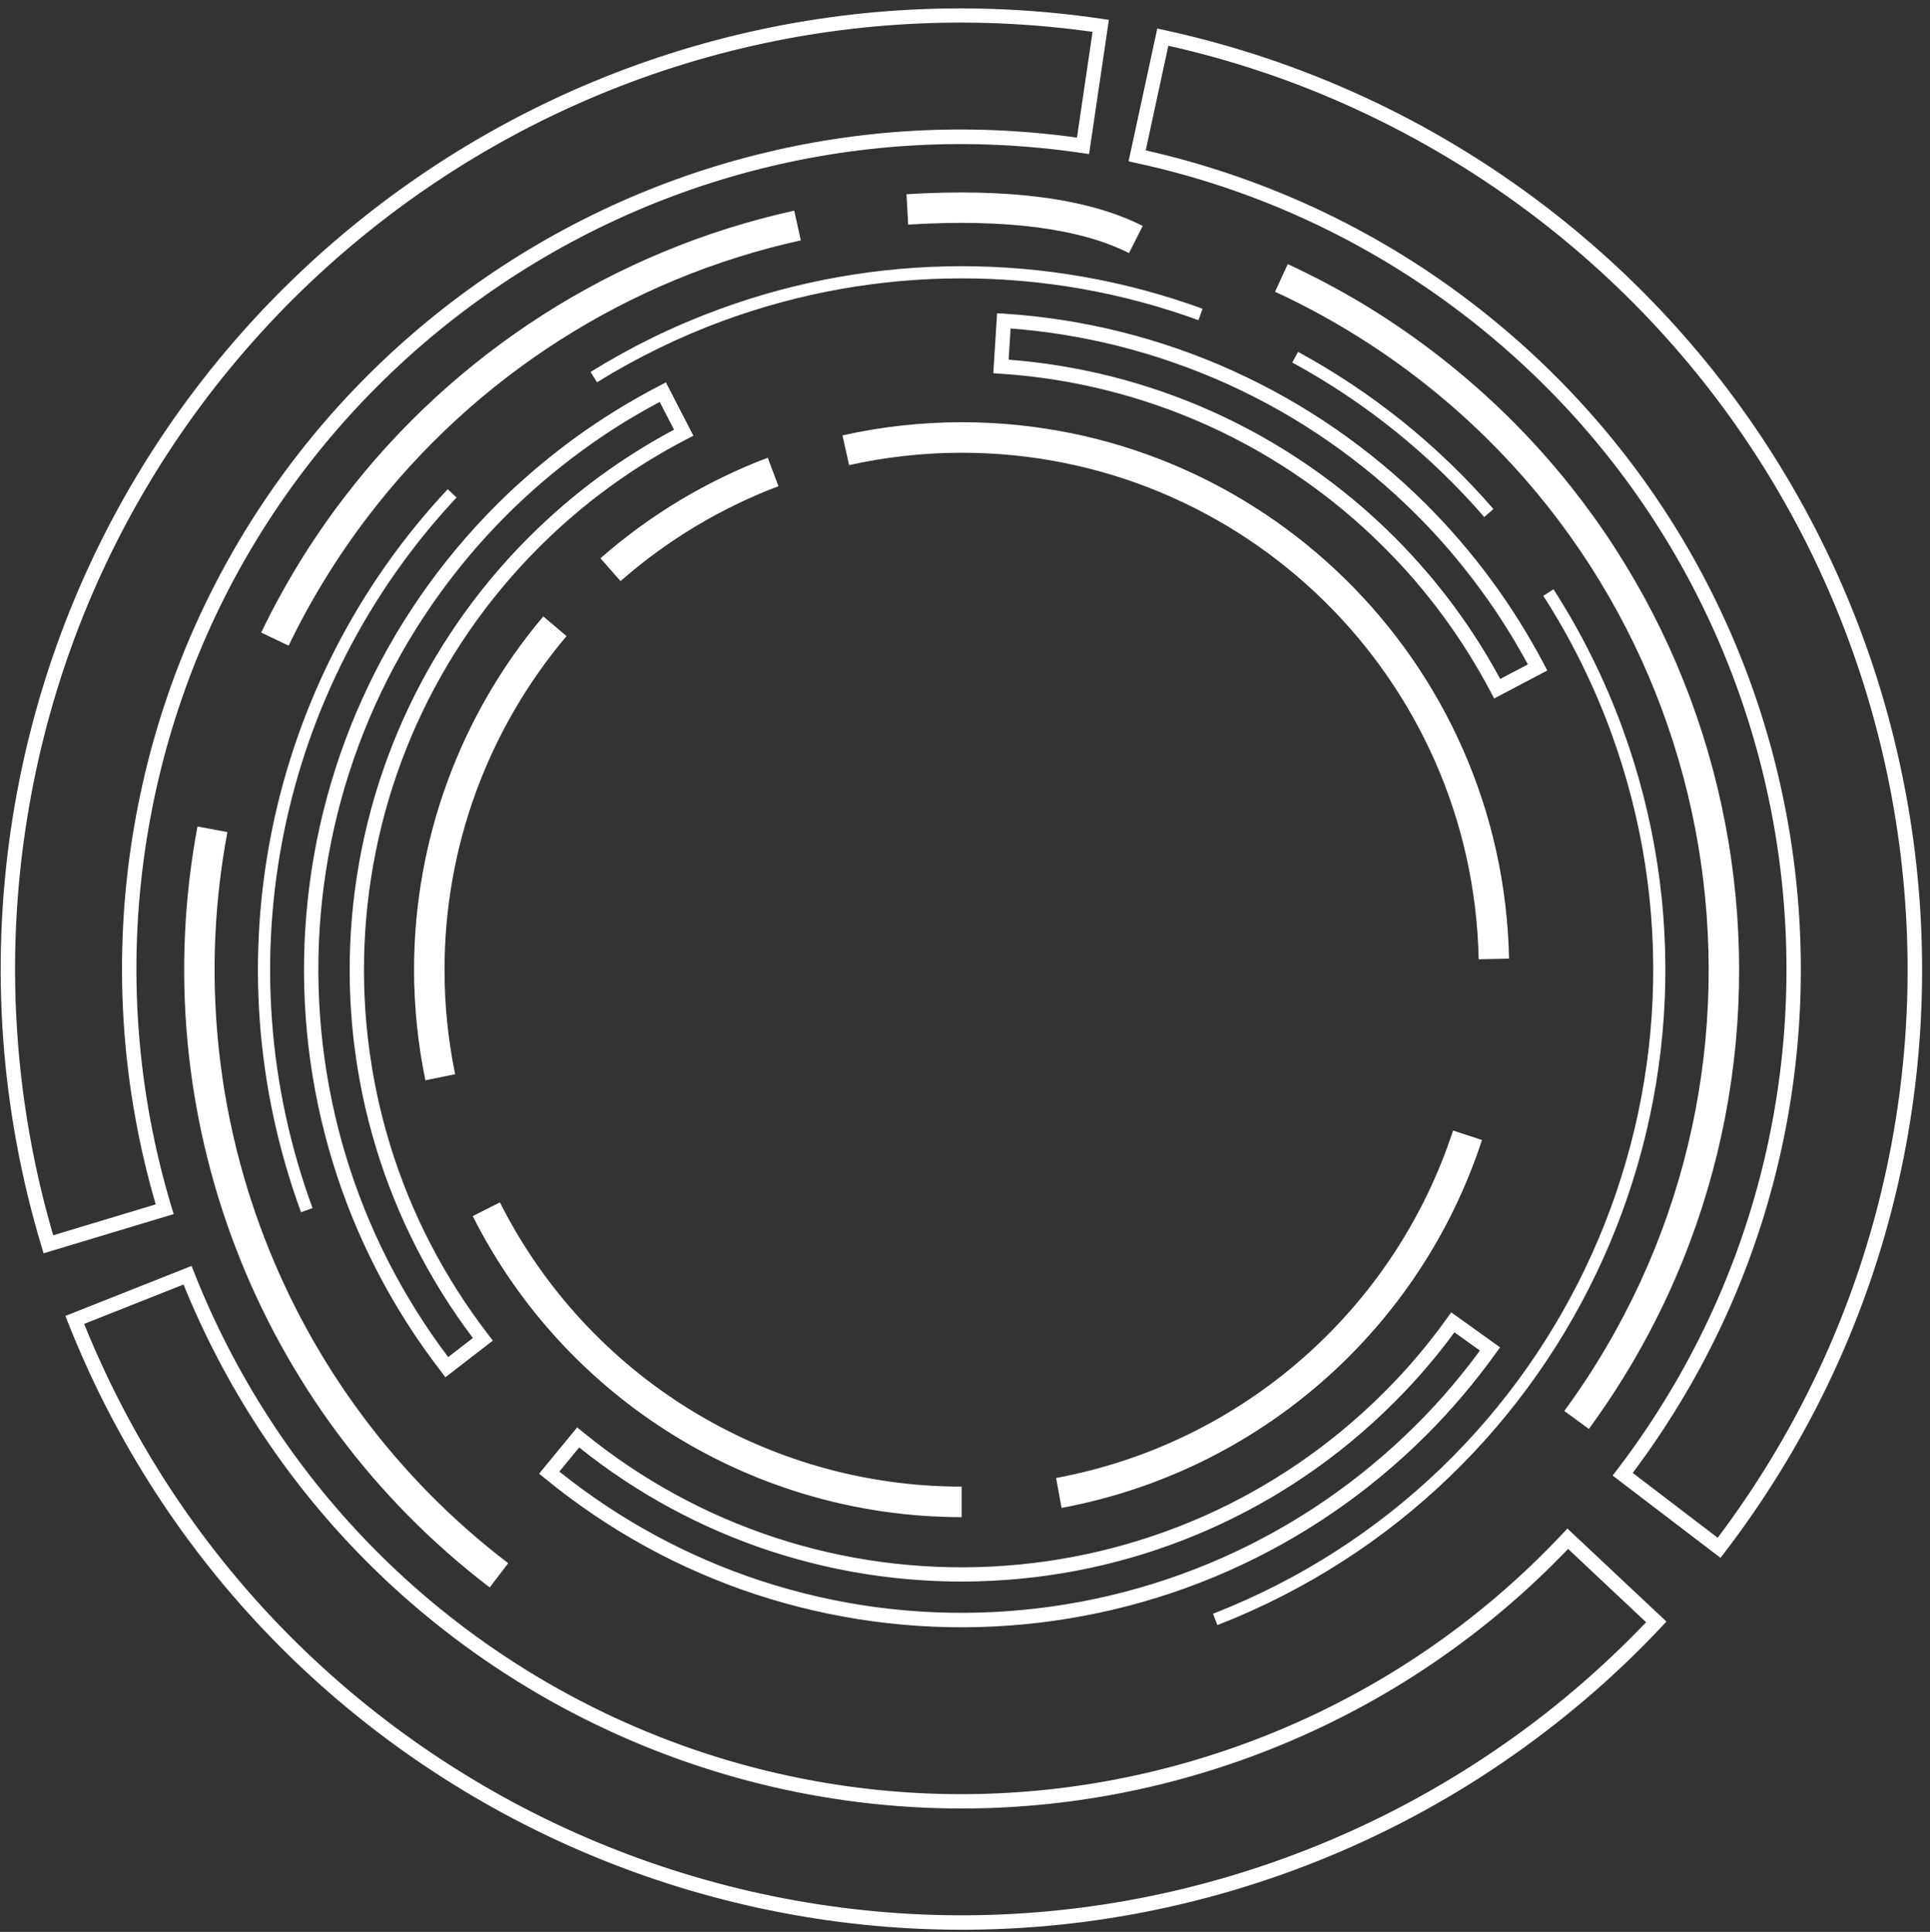
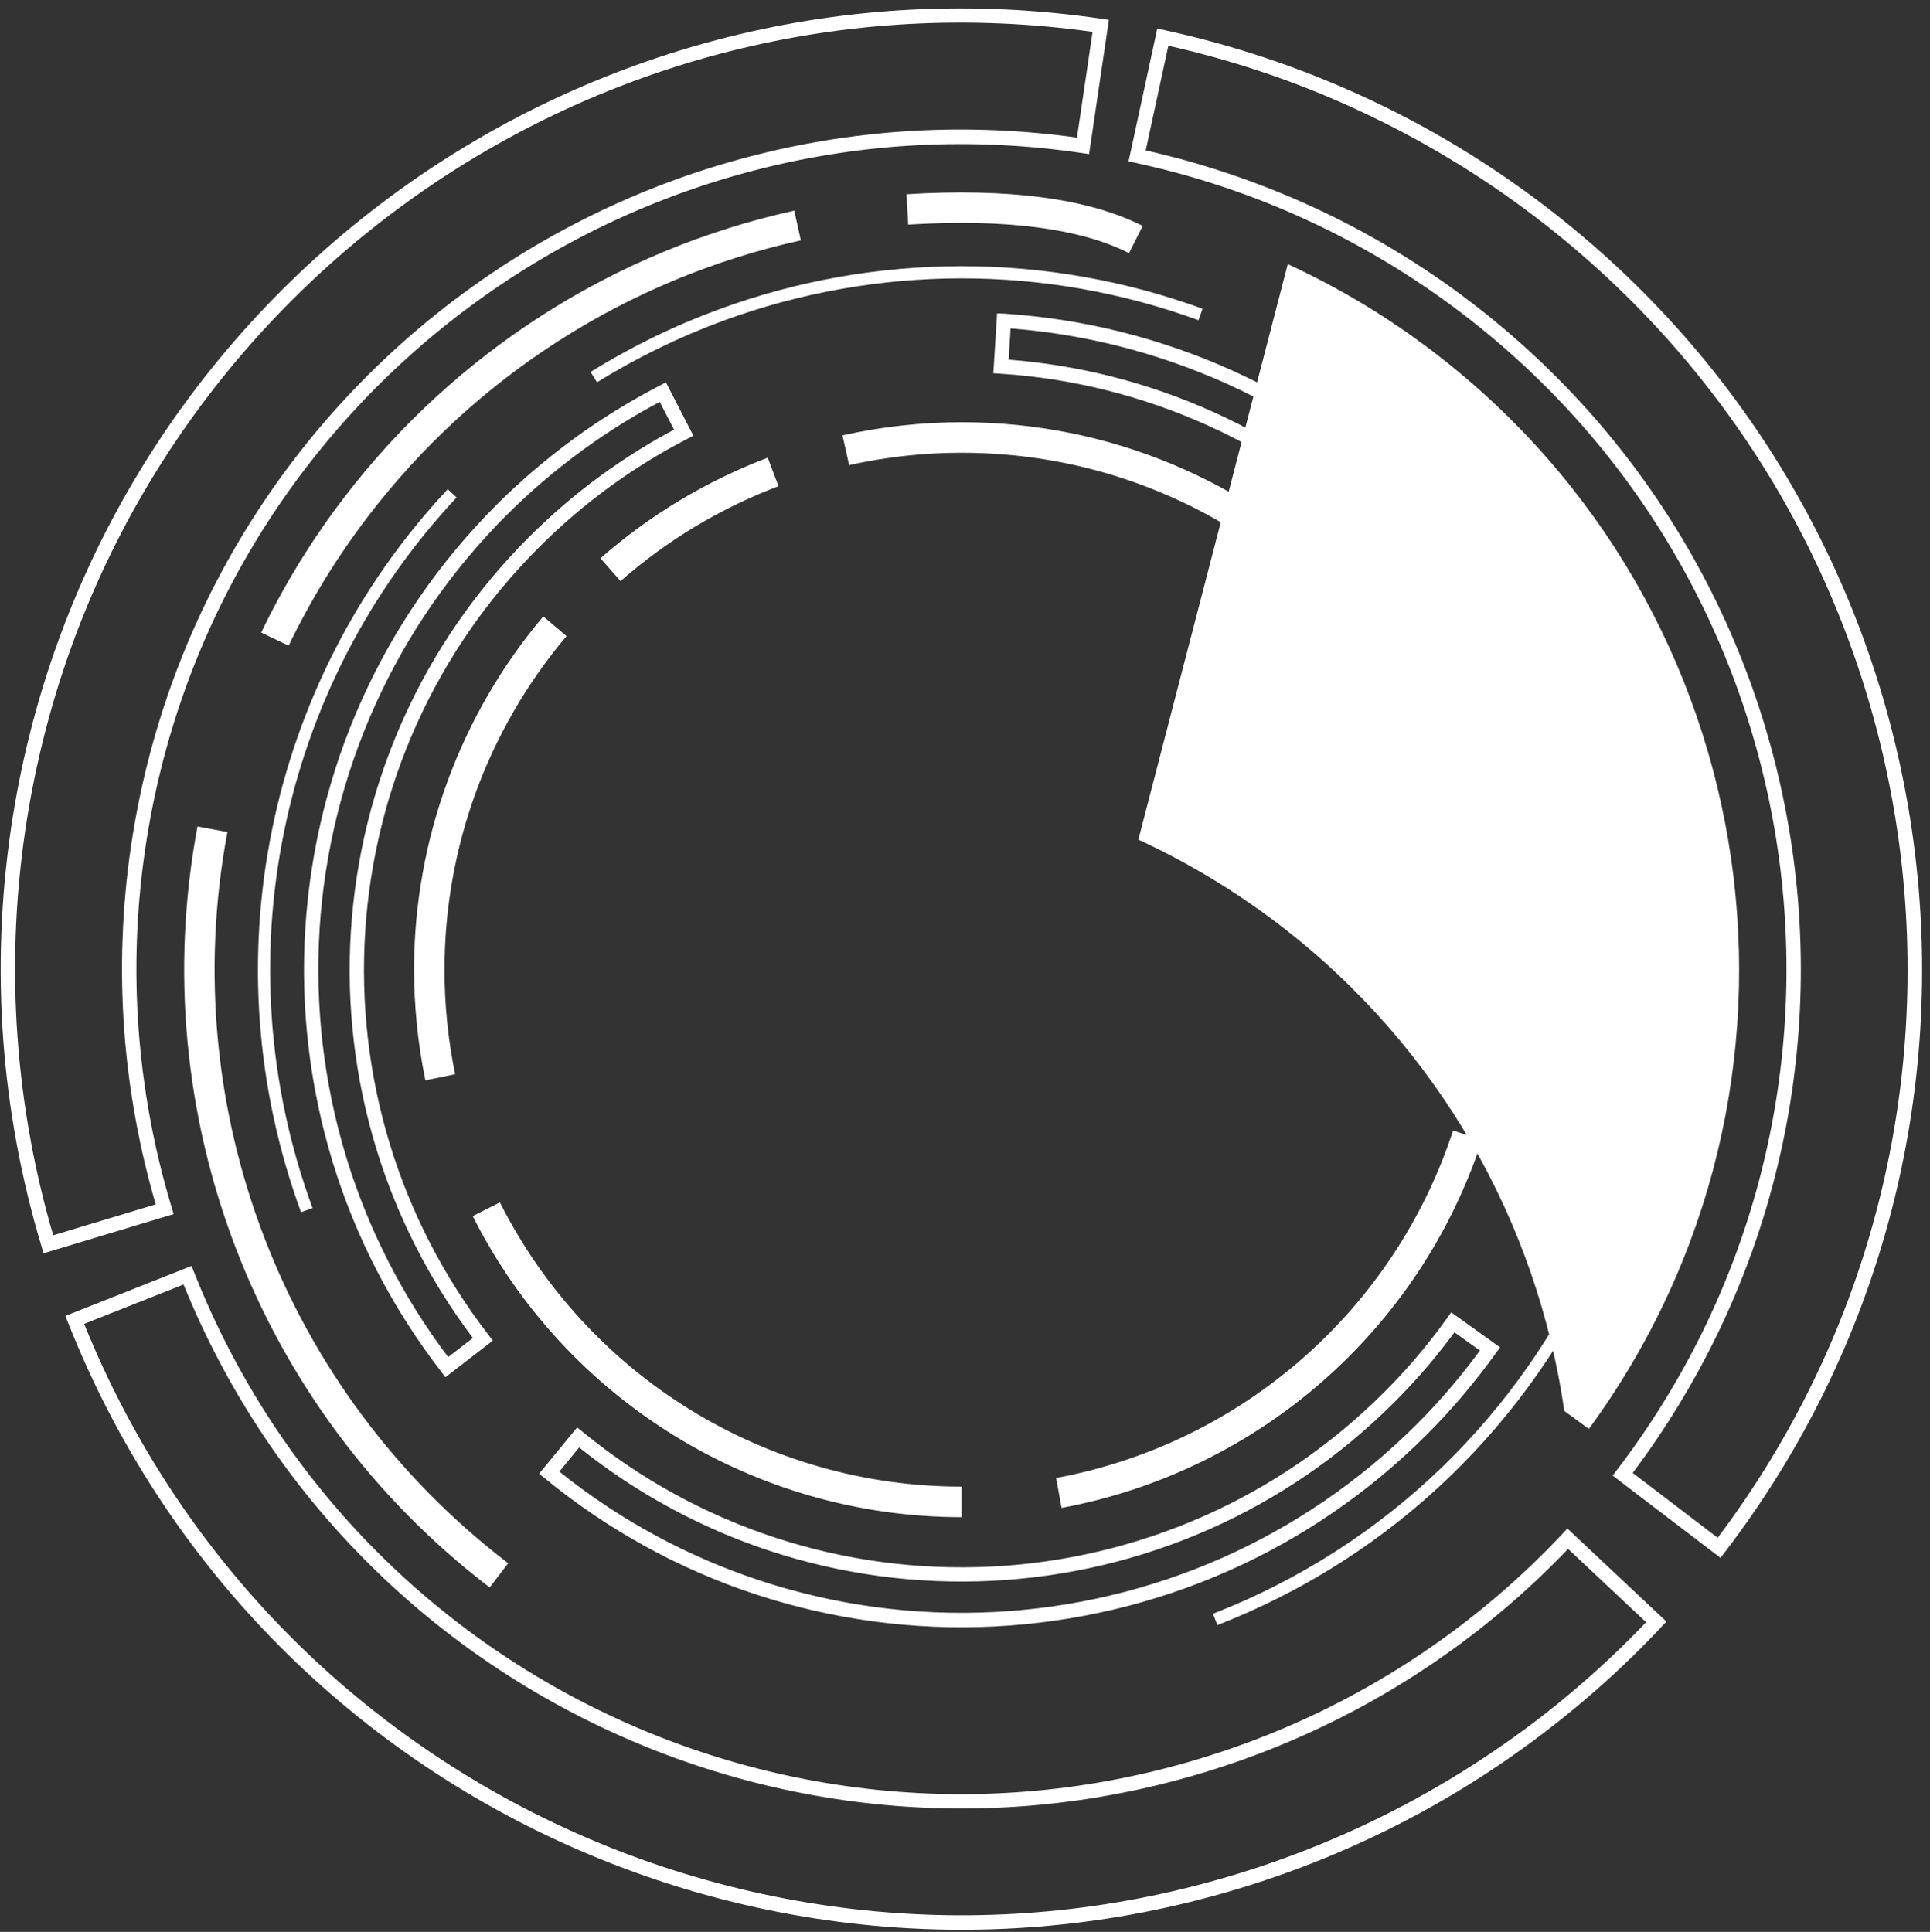
<svg xmlns="http://www.w3.org/2000/svg" fill="#000000" height="349.3" preserveAspectRatio="xMidYMid meet" version="1" viewBox="76.2 89.5 348.9 349.3" width="348.9" zoomAndPan="magnify">
  <rect x="76.2" y="89.5" width="348.9" height="349.3" fill="#333333" stroke="none" />
  <g id="change1_1">
-     <path d="M138.84,298.88c3.88,12.68,10,24.87,18.38,35.99l4.47-3.45c-7.95-10.55-13.76-22.14-17.45-34.19 c-3.93-12.85-5.45-26.23-4.6-39.46c0.85-13.22,4.06-26.29,9.59-38.53c5.36-11.86,12.91-22.94,22.58-32.61 c2.02-2.02,4.12-3.96,6.27-5.81c2.16-1.85,4.39-3.62,6.66-5.28c2.28-1.66,4.64-3.25,7.07-4.76c2.05-1.27,4.13-2.47,6.24-3.59 l-2.59-5.02c-2.27,1.21-4.49,2.48-6.66,3.82c-2.52,1.56-4.99,3.23-7.41,5c-2.43,1.78-4.78,3.64-7.04,5.57 c-2.24,1.92-4.43,3.94-6.55,6.06c-10.17,10.17-18.1,21.82-23.73,34.27c-5.82,12.87-9.2,26.62-10.09,40.53 C133.11,271.32,134.71,285.38,138.84,298.88 M278.25,152.03c-6.32-1.58-12.8-2.64-19.36-3.14l-0.35,5.64 c6.23,0.48,12.37,1.49,18.36,2.98c6.46,1.62,12.75,3.81,18.79,6.55c6.03,2.73,11.82,6.01,17.3,9.8c5.44,3.77,10.57,8.03,15.29,12.75 c1.96,1.96,3.86,4.01,5.7,6.15c1.82,2.11,3.55,4.28,5.18,6.5c1.65,2.24,3.22,4.55,4.7,6.91c1.23,1.97,2.42,4.01,3.54,6.09l5-2.63 c-1.18-2.19-2.44-4.35-3.76-6.47c-1.55-2.48-3.19-4.9-4.93-7.25c-1.75-2.37-3.57-4.67-5.47-6.89c-1.91-2.22-3.89-4.37-5.95-6.42 c-4.98-4.98-10.36-9.45-16.05-13.39c-5.75-3.98-11.85-7.42-18.21-10.3C291.65,156.04,285.04,153.73,278.25,152.03z M257.75,146.21 c7.18,0.47,14.25,1.58,21.13,3.3c6.94,1.74,13.7,4.09,20.19,7.03c6.49,2.94,12.73,6.46,18.62,10.54 c5.85,4.05,11.36,8.63,16.42,13.69c2.1,2.11,4.14,4.3,6.09,6.58c1.95,2.27,3.82,4.62,5.6,7.04c1.77,2.4,3.45,4.88,5.04,7.41 c1.58,2.53,3.07,5.12,4.47,7.78l0.6,1.15l-9.6,5.06l-0.61-1.15c-1.25-2.38-2.61-4.74-4.07-7.07c-1.44-2.31-2.98-4.56-4.59-6.75 c-1.6-2.17-3.29-4.29-5.05-6.35c-1.75-2.03-3.61-4.03-5.57-5.99c-4.63-4.63-9.63-8.8-14.92-12.46c-5.34-3.7-10.99-6.89-16.89-9.56 c-5.9-2.67-12.04-4.81-18.35-6.39c-6.26-1.57-12.68-2.58-19.19-3l-1.3-0.08l0.68-10.83L257.75,146.21z M250.04,363.81 c-18.67,0-36.57-5.27-51.9-14.71c-15.32-9.43-28.08-23.04-36.48-39.72l4.91-2.48c7.95,15.76,19.99,28.62,34.46,37.52 c14.46,8.9,31.35,13.87,49.01,13.87V363.81z M153.1,284.83c-0.68-3.29-1.19-6.62-1.53-9.96c-0.34-3.39-0.52-6.74-0.52-10.04 c0-11.67,2.07-23.18,6.03-34c3.96-10.82,9.8-20.95,17.34-29.88l4.2,3.56c-7.12,8.44-12.64,17.99-16.38,28.2 c-3.73,10.2-5.68,21.07-5.68,32.12c0,3.23,0.16,6.41,0.48,9.5c0.32,3.15,0.8,6.29,1.44,9.4L153.1,284.83z M184.75,190.44 c4.46-3.91,9.25-7.41,14.31-10.45c5.06-3.04,10.39-5.63,15.93-7.73l1.94,5.15c-5.23,1.98-10.27,4.43-15.04,7.29 c-4.78,2.87-9.3,6.18-13.51,9.87L184.75,190.44z M228.5,168.22c3.56-0.79,7.14-1.39,10.71-1.78c3.64-0.4,7.25-0.6,10.83-0.6 c26.94,0,51.41,10.78,69.28,28.3c17.86,17.51,29.13,41.76,29.68,68.69l-5.49,0.11c-0.52-25.43-11.16-48.34-28.04-64.88 c-16.87-16.53-39.97-26.7-65.42-26.7c-3.46,0-6.88,0.19-10.23,0.56c-3.43,0.38-6.81,0.94-10.12,1.68L228.5,168.22z M344.11,295.62 c-5.63,17.2-15.74,32.18-28.88,43.68c-13.14,11.5-29.33,19.53-47.12,22.84l-0.99-5.41c16.8-3.12,32.08-10.7,44.49-21.57 c12.41-10.86,21.95-25,27.27-41.25L344.11,295.62z M341.7,336.38c0.67-0.86,1.35-1.75,2.03-2.69l-4.6-3.3 c-0.64,0.87-1.29,1.72-1.95,2.57c-0.96,1.22-1.9,2.39-2.82,3.47c-1.91,2.25-3.95,4.46-6.11,6.62c-9.89,9.89-21.23,17.54-33.36,22.92 c-12.53,5.56-25.91,8.69-39.4,9.35c-13.51,0.67-27.14-1.13-40.16-5.42c-12.2-4.02-23.88-10.25-34.43-18.69l-3.58,4.36 c11.1,8.9,23.39,15.45,36.24,19.69c13.69,4.52,28.01,6.41,42.2,5.71c14.19-0.7,28.27-3.99,41.45-9.83 c12.74-5.65,24.65-13.69,35.05-24.07c1.09-1.08,2.17-2.21,3.25-3.38c1.06-1.15,2.12-2.35,3.17-3.59 C339.75,338.82,340.76,337.59,341.7,336.38z M346.62,334.16c-0.87,1.22-1.84,2.5-2.87,3.83c-1.03,1.31-2.06,2.58-3.08,3.79 c-1.06,1.25-2.14,2.48-3.24,3.67c-1.08,1.17-2.19,2.33-3.32,3.46c-10.62,10.62-22.8,18.84-35.84,24.62 c-13.47,5.97-27.86,9.33-42.38,10.05c-14.51,0.72-29.15-1.22-43.14-5.83c-13.53-4.46-26.46-11.45-38.08-20.98l-1.01-0.82l6.88-8.37 l1.01,0.82c10.55,8.65,22.3,14.99,34.6,19.05c12.72,4.2,26.04,5.95,39.23,5.3c13.17-0.65,26.23-3.71,38.48-9.14 c11.83-5.25,22.9-12.72,32.56-22.38c2.13-2.13,4.13-4.29,5.96-6.46c0.97-1.14,1.89-2.27,2.76-3.39c0.89-1.14,1.78-2.32,2.65-3.54 l0.76-1.06l8.83,6.33L346.62,334.16z M130.62,308.68c-8.27-22.54-9.85-46.46-5.25-69.12c4.6-22.66,15.36-44.08,31.77-61.61l1.6,1.5 c-16.12,17.23-26.7,38.28-31.21,60.55c-4.52,22.27-2.97,45.77,5.17,67.93L130.62,308.68z M182.96,156.75 c3.68-2.28,7.46-4.37,11.33-6.26c3.87-1.89,7.85-3.58,11.91-5.07c14.1-5.18,28.9-7.77,43.7-7.79c14.8-0.02,29.6,2.55,43.7,7.69 l-0.75,2.07c-13.87-5.06-28.42-7.58-42.95-7.56c-14.53,0.02-29.07,2.57-42.94,7.66c-3.98,1.46-7.89,3.13-11.7,4.99 c-3.81,1.86-7.53,3.91-11.13,6.14L182.96,156.75z M310.86,153.12c6.69,3.64,13.03,7.87,18.94,12.62c5.9,4.75,11.39,10.04,16.38,15.8 l-1.66,1.44c-4.9-5.65-10.29-10.85-16.09-15.52c-5.81-4.68-12.04-8.83-18.61-12.41L310.86,153.12z M357.04,196.05 c2.52,3.92,4.82,7.97,6.88,12.12c2.07,4.16,3.92,8.45,5.52,12.82c11.93,32.5,9.77,66.8-3.44,96.11 c-13.21,29.31-37.47,53.65-69.72,66.23l-0.8-2.05c31.7-12.37,55.54-36.28,68.52-65.09c12.98-28.8,15.1-62.51,3.38-94.45 c-1.58-4.3-3.39-8.5-5.43-12.6c-2.03-4.09-4.29-8.07-6.76-11.91L357.04,196.05z M164.73,376.52c-21.08-16.1-36.73-37.46-45.89-61.32 c-9.16-23.85-11.82-50.2-6.94-76.27l5.41,1.01c-4.7,25.06-2.14,50.38,6.66,73.29c8.79,22.91,23.83,43.43,44.1,58.91L164.73,376.52z M123.42,203.87c2.08-4.33,4.37-8.51,6.84-12.55c2.5-4.07,5.2-8.01,8.1-11.8c10.07-13.19,22.32-24.38,36.11-33.18 c13.78-8.79,29.1-15.18,45.31-18.75l1.19,5.37c-15.58,3.44-30.3,9.57-43.54,18.02c-13.24,8.44-25,19.2-34.69,31.88 c-2.78,3.64-5.38,7.43-7.78,11.33c-2.41,3.93-4.61,7.95-6.58,12.05L123.42,203.87z M240.07,124.62c9.16-0.57,17.34-0.38,24.43,0.55 c7.23,0.95,13.35,2.68,18.28,5.18l-2.48,4.91c-4.39-2.22-9.92-3.77-16.52-4.64c-6.73-0.88-14.56-1.06-23.4-0.51L240.07,124.62z M309,137.25c4.68,2.17,9.23,4.58,13.62,7.22c4.38,2.64,8.63,5.54,12.73,8.67c30.4,23.22,48.73,56.47,53.8,91.63 c5.07,35.15-3.12,72.22-25.72,103.09l-4.44-3.25c21.72-29.65,29.58-65.27,24.71-99.06c-4.87-33.78-22.47-65.72-51.68-88.04 c-3.91-2.98-7.99-5.76-12.24-8.32c-4.24-2.56-8.61-4.88-13.08-6.94L309,137.25z M304.24,102.46c-5.5-1.84-11.12-3.41-16.83-4.69 l-4.09,18.92c5,1.13,9.95,2.51,14.82,4.14c5.29,1.77,10.45,3.82,15.47,6.13c5.05,2.33,9.97,4.94,14.72,7.8 c4.74,2.86,9.34,5.98,13.77,9.37c16.33,12.48,29.43,27.62,39.15,44.35c10.09,17.38,16.52,36.47,19.15,56.07 c2.63,19.62,1.44,39.75-3.72,59.18c-4.86,18.31-13.26,36.01-25.32,52.08l15.36,11.73c13.64-18.13,23.13-38.12,28.62-58.8 c5.81-21.9,7.15-44.58,4.19-66.68c-2.96-22.12-10.22-43.67-21.59-63.27c-10.95-18.87-25.71-35.95-44.12-50.01 c-4.99-3.81-10.18-7.34-15.55-10.57c-5.37-3.24-10.91-6.18-16.58-8.8C316.01,106.76,310.17,104.44,304.24,102.46z M286.69,94.94 c6.19,1.34,12.33,3.03,18.37,5.05c6.04,2.02,11.97,4.38,17.74,7.04c5.77,2.66,11.39,5.64,16.84,8.93 c5.43,3.27,10.7,6.86,15.78,10.73c18.69,14.27,33.68,31.61,44.79,50.78c11.54,19.9,18.91,41.78,21.92,64.24 c3,22.43,1.65,45.46-4.25,67.68c-5.68,21.4-15.58,42.06-29.86,60.75l-0.79,1.03l-19.5-14.88l0.79-1.03 c12.26-16.06,20.77-33.82,25.65-52.2c5.07-19.1,6.24-38.89,3.66-58.18c-2.58-19.25-8.91-38.02-18.82-55.1 c-9.54-16.44-22.42-31.33-38.48-43.59c-4.34-3.31-8.86-6.39-13.54-9.21c-4.69-2.82-9.52-5.39-14.47-7.67 c-4.95-2.29-10.03-4.3-15.21-6.03c-5.15-1.72-10.43-3.17-15.82-4.33l-1.27-0.28l5.19-24.01L286.69,94.94z M361.09,394.81 c4.42-3.77,8.66-7.78,12.69-12l-14.11-13.26c-3.55,3.72-7.28,7.25-11.18,10.57c-4.23,3.61-8.65,6.98-13.24,10.1 c-4.61,3.13-9.37,6-14.27,8.59c-4.91,2.6-9.97,4.93-15.13,6.98c-19.1,7.56-38.83,10.98-58.18,10.68 c-20.09-0.31-39.77-4.64-57.91-12.49c-18.17-7.86-34.81-19.25-48.8-33.69c-13.19-13.61-24.03-29.93-31.58-48.54l-17.97,7.12 c8.51,21.04,20.74,39.47,35.63,54.84c15.77,16.27,34.51,29.11,54.97,37.96c20.49,8.86,42.69,13.75,65.35,14.11 c21.81,0.34,44.05-3.51,65.6-12.04c5.86-2.32,11.56-4.95,17.08-7.87c5.55-2.94,10.93-6.17,16.08-9.67 C351.31,402.7,356.31,398.89,361.09,394.81z M376.56,383.65c-4.35,4.63-8.95,9.01-13.79,13.13c-4.84,4.12-9.91,7.99-15.19,11.58 c-5.26,3.58-10.72,6.86-16.33,9.83c-5.62,2.98-11.41,5.64-17.33,7.99c-21.86,8.65-44.44,12.56-66.6,12.21 c-23-0.36-45.55-5.33-66.34-14.32c-20.78-8.99-39.81-22.02-55.81-38.53c-15.41-15.9-28.02-35.04-36.67-56.9l-0.48-1.21l22.81-9.04 l0.48,1.21c7.44,18.79,18.27,35.23,31.5,48.89c13.75,14.19,30.11,25.39,47.96,33.12c17.83,7.72,37.17,11.97,56.91,12.27 c19.01,0.29,38.4-3.07,57.2-10.51c5.1-2.02,10.07-4.31,14.87-6.86c4.84-2.56,9.53-5.38,14.03-8.44c4.49-3.05,8.84-6.37,13.01-9.93 c4.14-3.53,8.1-7.31,11.87-11.32l0.89-0.95l17.9,16.82L376.56,383.65z M81.78,295.88c1.05,5.7,2.4,11.37,4.04,16.97l18.53-5.59 c-1.44-4.93-2.63-9.93-3.56-14.98c-1.02-5.48-1.73-11-2.13-16.51c-0.4-5.52-0.51-11.08-0.3-16.66c0.2-5.56,0.71-11.1,1.52-16.59 c3-20.33,9.91-39.13,19.84-55.74c10.31-17.24,23.9-32.12,39.77-43.91c15.89-11.8,34.08-20.52,53.58-25.41 c18.38-4.62,37.92-5.85,57.82-3.08l2.82-19.12c-22.47-3.15-44.55-1.77-65.31,3.44c-21.97,5.52-42.46,15.33-60.36,28.63 c-17.92,13.31-33.26,30.1-44.9,49.54c-11.21,18.71-19,39.9-22.38,62.82c-0.92,6.23-1.49,12.49-1.72,18.72 c-0.23,6.25-0.12,12.52,0.34,18.78C79.84,283.49,80.64,289.72,81.78,295.88z M83.7,314.84c-1.83-6.07-3.32-12.24-4.48-18.5 c-1.16-6.28-1.98-12.61-2.44-18.95c-0.46-6.32-0.57-12.68-0.34-19.05c0.23-6.36,0.82-12.71,1.74-19 c3.43-23.26,11.34-44.77,22.73-63.78c11.82-19.74,27.39-36.78,45.58-50.29c18.17-13.5,38.98-23.46,61.28-29.06 c21.47-5.39,44.34-6.74,67.6-3.31l1.29,0.19l-3.58,24.27l-1.29-0.19c-19.99-2.95-39.64-1.79-58.09,2.85 c-19.17,4.81-37.04,13.38-52.66,24.98c-15.6,11.58-28.95,26.21-39.09,43.15c-9.76,16.31-16.54,34.79-19.49,54.78 c-0.8,5.43-1.3,10.87-1.5,16.3c-0.2,5.45-0.1,10.92,0.3,16.38c0.4,5.44,1.1,10.86,2.09,16.22c0.99,5.34,2.28,10.67,3.87,15.95 l0.37,1.24l-23.52,7.09L83.7,314.84z M155.95,337.49c-8.99-11.64-15.51-24.48-19.6-37.85c-4.22-13.81-5.86-28.18-4.95-42.39 c0.91-14.22,4.36-28.27,10.31-41.43c5.76-12.75,13.86-24.65,24.26-35.05c2.12-2.12,4.36-4.19,6.7-6.19c2.33-1.99,4.73-3.89,7.19-5.7 c2.44-1.79,4.98-3.49,7.59-5.11c2.61-1.61,5.27-3.13,7.98-4.53l1.15-0.6l4.97,9.64l-1.15,0.6c-2.47,1.28-4.89,2.65-7.23,4.1 c-2.34,1.45-4.64,3-6.9,4.65c-2.23,1.63-4.41,3.35-6.51,5.16c-2.1,1.8-4.15,3.7-6.12,5.67c-9.46,9.46-16.82,20.27-22.05,31.84 c-5.41,11.95-8.54,24.72-9.37,37.63c-0.83,12.92,0.66,26,4.49,38.54c3.71,12.15,9.64,23.81,17.8,34.39l0.79,1.03l-8.58,6.63 L155.95,337.49z" fill="#ffffff" />
+     <path d="M138.84,298.88c3.88,12.68,10,24.87,18.38,35.99l4.47-3.45c-7.95-10.55-13.76-22.14-17.45-34.19 c-3.93-12.85-5.45-26.23-4.6-39.46c0.85-13.22,4.06-26.29,9.59-38.53c5.36-11.86,12.91-22.94,22.58-32.61 c2.02-2.02,4.12-3.96,6.27-5.81c2.16-1.85,4.39-3.62,6.66-5.28c2.28-1.66,4.64-3.25,7.07-4.76c2.05-1.27,4.13-2.47,6.24-3.59 l-2.59-5.02c-2.27,1.21-4.49,2.48-6.66,3.82c-2.52,1.56-4.99,3.23-7.41,5c-2.43,1.78-4.78,3.64-7.04,5.57 c-2.24,1.92-4.43,3.94-6.55,6.06c-10.17,10.17-18.1,21.82-23.73,34.27c-5.82,12.87-9.2,26.62-10.09,40.53 C133.11,271.32,134.71,285.38,138.84,298.88 M278.25,152.03c-6.32-1.58-12.8-2.64-19.36-3.14l-0.35,5.64 c6.23,0.48,12.37,1.49,18.36,2.98c6.46,1.62,12.75,3.81,18.79,6.55c6.03,2.73,11.82,6.01,17.3,9.8c5.44,3.77,10.57,8.03,15.29,12.75 c1.96,1.96,3.86,4.01,5.7,6.15c1.82,2.11,3.55,4.28,5.18,6.5c1.65,2.24,3.22,4.55,4.7,6.91c1.23,1.97,2.42,4.01,3.54,6.09l5-2.63 c-1.18-2.19-2.44-4.35-3.76-6.47c-1.55-2.48-3.19-4.9-4.93-7.25c-1.75-2.37-3.57-4.67-5.47-6.89c-1.91-2.22-3.89-4.37-5.95-6.42 c-4.98-4.98-10.36-9.45-16.05-13.39c-5.75-3.98-11.85-7.42-18.21-10.3C291.65,156.04,285.04,153.73,278.25,152.03z M257.75,146.21 c7.18,0.47,14.25,1.58,21.13,3.3c6.94,1.74,13.7,4.09,20.19,7.03c6.49,2.94,12.73,6.46,18.62,10.54 c5.85,4.05,11.36,8.63,16.42,13.69c2.1,2.11,4.14,4.3,6.09,6.58c1.95,2.27,3.82,4.62,5.6,7.04c1.77,2.4,3.45,4.88,5.04,7.41 c1.58,2.53,3.07,5.12,4.47,7.78l0.6,1.15l-9.6,5.06l-0.61-1.15c-1.25-2.38-2.61-4.74-4.07-7.07c-1.44-2.31-2.98-4.56-4.59-6.75 c-1.6-2.17-3.29-4.29-5.05-6.35c-1.75-2.03-3.61-4.03-5.57-5.99c-4.63-4.63-9.63-8.8-14.92-12.46c-5.34-3.7-10.99-6.89-16.89-9.56 c-5.9-2.67-12.04-4.81-18.35-6.39c-6.26-1.57-12.68-2.58-19.19-3l-1.3-0.08l0.68-10.83L257.75,146.21z M250.04,363.81 c-18.67,0-36.57-5.27-51.9-14.71c-15.32-9.43-28.08-23.04-36.48-39.72l4.91-2.48c7.95,15.76,19.99,28.62,34.46,37.52 c14.46,8.9,31.35,13.87,49.01,13.87V363.81z M153.1,284.83c-0.68-3.29-1.19-6.62-1.53-9.96c-0.34-3.39-0.52-6.74-0.52-10.04 c0-11.67,2.07-23.18,6.03-34c3.96-10.82,9.8-20.95,17.34-29.88l4.2,3.56c-7.12,8.44-12.64,17.99-16.38,28.2 c-3.73,10.2-5.68,21.07-5.68,32.12c0,3.23,0.16,6.41,0.48,9.5c0.32,3.15,0.8,6.29,1.44,9.4L153.1,284.83z M184.75,190.44 c4.46-3.91,9.25-7.41,14.31-10.45c5.06-3.04,10.39-5.63,15.93-7.73l1.94,5.15c-5.23,1.98-10.27,4.43-15.04,7.29 c-4.78,2.87-9.3,6.18-13.51,9.87L184.75,190.44z M228.5,168.22c3.56-0.79,7.14-1.39,10.71-1.78c3.64-0.4,7.25-0.6,10.83-0.6 c26.94,0,51.41,10.78,69.28,28.3c17.86,17.51,29.13,41.76,29.68,68.69l-5.49,0.11c-0.52-25.43-11.16-48.34-28.04-64.88 c-16.87-16.53-39.97-26.7-65.42-26.7c-3.46,0-6.88,0.19-10.23,0.56c-3.43,0.38-6.81,0.94-10.12,1.68L228.5,168.22z M344.11,295.62 c-5.63,17.2-15.74,32.18-28.88,43.68c-13.14,11.5-29.33,19.53-47.12,22.84l-0.99-5.41c16.8-3.12,32.08-10.7,44.49-21.57 c12.41-10.86,21.95-25,27.27-41.25L344.11,295.62z M341.7,336.38c0.67-0.86,1.35-1.75,2.03-2.69l-4.6-3.3 c-0.64,0.87-1.29,1.72-1.95,2.57c-0.96,1.22-1.9,2.39-2.82,3.47c-1.91,2.25-3.95,4.46-6.11,6.62c-9.89,9.89-21.23,17.54-33.36,22.92 c-12.53,5.56-25.91,8.69-39.4,9.35c-13.51,0.67-27.14-1.13-40.16-5.42c-12.2-4.02-23.88-10.25-34.43-18.69l-3.58,4.36 c11.1,8.9,23.39,15.45,36.24,19.69c13.69,4.52,28.01,6.41,42.2,5.71c14.19-0.7,28.27-3.99,41.45-9.83 c12.74-5.65,24.65-13.69,35.05-24.07c1.09-1.08,2.17-2.21,3.25-3.38c1.06-1.15,2.12-2.35,3.17-3.59 C339.75,338.82,340.76,337.59,341.7,336.38z M346.62,334.16c-0.87,1.22-1.84,2.5-2.87,3.83c-1.03,1.31-2.06,2.58-3.08,3.79 c-1.06,1.25-2.14,2.48-3.24,3.67c-1.08,1.17-2.19,2.33-3.32,3.46c-10.62,10.62-22.8,18.84-35.84,24.62 c-13.47,5.97-27.86,9.33-42.38,10.05c-14.51,0.72-29.15-1.22-43.14-5.83c-13.53-4.46-26.46-11.45-38.08-20.98l-1.01-0.82l6.88-8.37 l1.01,0.82c10.55,8.65,22.3,14.99,34.6,19.05c12.72,4.2,26.04,5.95,39.23,5.3c13.17-0.65,26.23-3.71,38.48-9.14 c11.83-5.25,22.9-12.72,32.56-22.38c2.13-2.13,4.13-4.29,5.96-6.46c0.97-1.14,1.89-2.27,2.76-3.39c0.89-1.14,1.78-2.32,2.65-3.54 l0.76-1.06l8.83,6.33L346.62,334.16z M130.62,308.68c-8.27-22.54-9.85-46.46-5.25-69.12c4.6-22.66,15.36-44.08,31.77-61.61l1.6,1.5 c-16.12,17.23-26.7,38.28-31.21,60.55c-4.52,22.27-2.97,45.77,5.17,67.93L130.62,308.68z M182.96,156.75 c3.68-2.28,7.46-4.37,11.33-6.26c3.87-1.89,7.85-3.58,11.91-5.07c14.1-5.18,28.9-7.77,43.7-7.79c14.8-0.02,29.6,2.55,43.7,7.69 l-0.75,2.07c-13.87-5.06-28.42-7.58-42.95-7.56c-14.53,0.02-29.07,2.57-42.94,7.66c-3.98,1.46-7.89,3.13-11.7,4.99 c-3.81,1.86-7.53,3.91-11.13,6.14L182.96,156.75z M310.86,153.12c6.69,3.64,13.03,7.87,18.94,12.62c5.9,4.75,11.39,10.04,16.38,15.8 l-1.66,1.44c-4.9-5.65-10.29-10.85-16.09-15.52c-5.81-4.68-12.04-8.83-18.61-12.41L310.86,153.12z M357.04,196.05 c2.52,3.92,4.82,7.97,6.88,12.12c2.07,4.16,3.92,8.45,5.52,12.82c11.93,32.5,9.77,66.8-3.44,96.11 c-13.21,29.31-37.47,53.65-69.72,66.23l-0.8-2.05c31.7-12.37,55.54-36.28,68.52-65.09c12.98-28.8,15.1-62.51,3.38-94.45 c-1.58-4.3-3.39-8.5-5.43-12.6c-2.03-4.09-4.29-8.07-6.76-11.91L357.04,196.05z M164.73,376.52c-21.08-16.1-36.73-37.46-45.89-61.32 c-9.16-23.85-11.82-50.2-6.94-76.27l5.41,1.01c-4.7,25.06-2.14,50.38,6.66,73.29c8.79,22.91,23.83,43.43,44.1,58.91L164.73,376.52z M123.42,203.87c2.08-4.33,4.37-8.51,6.84-12.55c2.5-4.07,5.2-8.01,8.1-11.8c10.07-13.19,22.32-24.38,36.11-33.18 c13.78-8.79,29.1-15.18,45.31-18.75l1.19,5.37c-15.58,3.44-30.3,9.57-43.54,18.02c-13.24,8.44-25,19.2-34.69,31.88 c-2.78,3.64-5.38,7.43-7.78,11.33c-2.41,3.93-4.61,7.95-6.58,12.05L123.42,203.87z M240.07,124.62c9.16-0.57,17.34-0.38,24.43,0.55 c7.23,0.95,13.35,2.68,18.28,5.18l-2.48,4.91c-4.39-2.22-9.92-3.77-16.52-4.64c-6.73-0.88-14.56-1.06-23.4-0.51L240.07,124.62z M309,137.25c4.68,2.17,9.23,4.58,13.62,7.22c4.38,2.64,8.63,5.54,12.73,8.67c30.4,23.22,48.73,56.47,53.8,91.63 c5.07,35.15-3.12,72.22-25.72,103.09l-4.44-3.25c-4.87-33.78-22.47-65.72-51.68-88.04 c-3.91-2.98-7.99-5.76-12.24-8.32c-4.24-2.56-8.61-4.88-13.08-6.94L309,137.25z M304.24,102.46c-5.5-1.84-11.12-3.41-16.83-4.69 l-4.09,18.92c5,1.13,9.95,2.51,14.82,4.14c5.29,1.77,10.45,3.82,15.47,6.13c5.05,2.33,9.97,4.94,14.72,7.8 c4.74,2.86,9.34,5.98,13.77,9.37c16.33,12.48,29.43,27.62,39.15,44.35c10.09,17.38,16.52,36.47,19.15,56.07 c2.63,19.62,1.44,39.75-3.72,59.18c-4.86,18.31-13.26,36.01-25.32,52.08l15.36,11.73c13.64-18.13,23.13-38.12,28.62-58.8 c5.81-21.9,7.15-44.58,4.19-66.68c-2.96-22.12-10.22-43.67-21.59-63.27c-10.95-18.87-25.71-35.95-44.12-50.01 c-4.99-3.81-10.18-7.34-15.55-10.57c-5.37-3.24-10.91-6.18-16.58-8.8C316.01,106.76,310.17,104.44,304.24,102.46z M286.69,94.94 c6.19,1.34,12.33,3.03,18.37,5.05c6.04,2.02,11.97,4.38,17.74,7.04c5.77,2.66,11.39,5.64,16.84,8.93 c5.43,3.27,10.7,6.86,15.78,10.73c18.69,14.27,33.68,31.61,44.79,50.78c11.54,19.9,18.91,41.78,21.92,64.24 c3,22.43,1.65,45.46-4.25,67.68c-5.68,21.4-15.58,42.06-29.86,60.75l-0.79,1.03l-19.5-14.88l0.79-1.03 c12.26-16.06,20.77-33.82,25.65-52.2c5.07-19.1,6.24-38.89,3.66-58.18c-2.58-19.25-8.91-38.02-18.82-55.1 c-9.54-16.44-22.42-31.33-38.48-43.59c-4.34-3.31-8.86-6.39-13.54-9.21c-4.69-2.82-9.52-5.39-14.47-7.67 c-4.95-2.29-10.03-4.3-15.21-6.03c-5.15-1.72-10.43-3.17-15.82-4.33l-1.27-0.28l5.19-24.01L286.69,94.94z M361.09,394.81 c4.42-3.77,8.66-7.78,12.69-12l-14.11-13.26c-3.55,3.72-7.28,7.25-11.18,10.57c-4.23,3.61-8.65,6.98-13.24,10.1 c-4.61,3.13-9.37,6-14.27,8.59c-4.91,2.6-9.97,4.93-15.13,6.98c-19.1,7.56-38.83,10.98-58.18,10.68 c-20.09-0.31-39.77-4.64-57.91-12.49c-18.17-7.86-34.81-19.25-48.8-33.69c-13.19-13.61-24.03-29.93-31.58-48.54l-17.97,7.12 c8.51,21.04,20.74,39.47,35.63,54.84c15.77,16.27,34.51,29.11,54.97,37.96c20.49,8.86,42.69,13.75,65.35,14.11 c21.81,0.34,44.05-3.51,65.6-12.04c5.86-2.32,11.56-4.95,17.08-7.87c5.55-2.94,10.93-6.17,16.08-9.67 C351.31,402.7,356.31,398.89,361.09,394.81z M376.56,383.65c-4.35,4.63-8.95,9.01-13.79,13.13c-4.84,4.12-9.91,7.99-15.19,11.58 c-5.26,3.58-10.72,6.86-16.33,9.83c-5.62,2.98-11.41,5.64-17.33,7.99c-21.86,8.65-44.44,12.56-66.6,12.21 c-23-0.36-45.55-5.33-66.34-14.32c-20.78-8.99-39.81-22.02-55.81-38.53c-15.41-15.9-28.02-35.04-36.67-56.9l-0.48-1.21l22.81-9.04 l0.48,1.21c7.44,18.79,18.27,35.23,31.5,48.89c13.75,14.19,30.11,25.39,47.96,33.12c17.83,7.72,37.17,11.97,56.91,12.27 c19.01,0.29,38.4-3.07,57.2-10.51c5.1-2.02,10.07-4.31,14.87-6.86c4.84-2.56,9.53-5.38,14.03-8.44c4.49-3.05,8.84-6.37,13.01-9.93 c4.14-3.53,8.1-7.31,11.87-11.32l0.89-0.95l17.9,16.82L376.56,383.65z M81.78,295.88c1.05,5.7,2.4,11.37,4.04,16.97l18.53-5.59 c-1.44-4.93-2.63-9.93-3.56-14.98c-1.02-5.48-1.73-11-2.13-16.51c-0.4-5.52-0.51-11.08-0.3-16.66c0.2-5.56,0.71-11.1,1.52-16.59 c3-20.33,9.91-39.13,19.84-55.74c10.31-17.24,23.9-32.12,39.77-43.91c15.89-11.8,34.08-20.52,53.58-25.41 c18.38-4.62,37.92-5.85,57.82-3.08l2.82-19.12c-22.47-3.15-44.55-1.77-65.31,3.44c-21.97,5.52-42.46,15.33-60.36,28.63 c-17.92,13.31-33.26,30.1-44.9,49.54c-11.21,18.71-19,39.9-22.38,62.82c-0.92,6.23-1.49,12.49-1.72,18.72 c-0.23,6.25-0.12,12.52,0.34,18.78C79.84,283.49,80.64,289.72,81.78,295.88z M83.7,314.84c-1.83-6.07-3.32-12.24-4.48-18.5 c-1.16-6.28-1.98-12.61-2.44-18.95c-0.46-6.32-0.57-12.68-0.34-19.05c0.23-6.36,0.82-12.71,1.74-19 c3.43-23.26,11.34-44.77,22.73-63.78c11.82-19.74,27.39-36.78,45.58-50.29c18.17-13.5,38.98-23.46,61.28-29.06 c21.47-5.39,44.34-6.74,67.6-3.31l1.29,0.19l-3.58,24.27l-1.29-0.19c-19.99-2.95-39.64-1.79-58.09,2.85 c-19.17,4.81-37.04,13.38-52.66,24.98c-15.6,11.58-28.95,26.21-39.09,43.15c-9.76,16.31-16.54,34.79-19.49,54.78 c-0.8,5.43-1.3,10.87-1.5,16.3c-0.2,5.45-0.1,10.92,0.3,16.38c0.4,5.44,1.1,10.86,2.09,16.22c0.99,5.34,2.28,10.67,3.87,15.95 l0.37,1.24l-23.52,7.09L83.7,314.84z M155.95,337.49c-8.99-11.64-15.51-24.48-19.6-37.85c-4.22-13.81-5.86-28.18-4.95-42.39 c0.91-14.22,4.36-28.27,10.31-41.43c5.76-12.75,13.86-24.65,24.26-35.05c2.12-2.12,4.36-4.19,6.7-6.19c2.33-1.99,4.73-3.89,7.19-5.7 c2.44-1.79,4.98-3.49,7.59-5.11c2.61-1.61,5.27-3.13,7.98-4.53l1.15-0.6l4.97,9.64l-1.15,0.6c-2.47,1.28-4.89,2.65-7.23,4.1 c-2.34,1.45-4.64,3-6.9,4.65c-2.23,1.63-4.41,3.35-6.51,5.16c-2.1,1.8-4.15,3.7-6.12,5.67c-9.46,9.46-16.82,20.27-22.05,31.84 c-5.41,11.95-8.54,24.72-9.37,37.63c-0.83,12.92,0.66,26,4.49,38.54c3.71,12.15,9.64,23.81,17.8,34.39l0.79,1.03l-8.58,6.63 L155.95,337.49z" fill="#ffffff" />
  </g>
</svg>